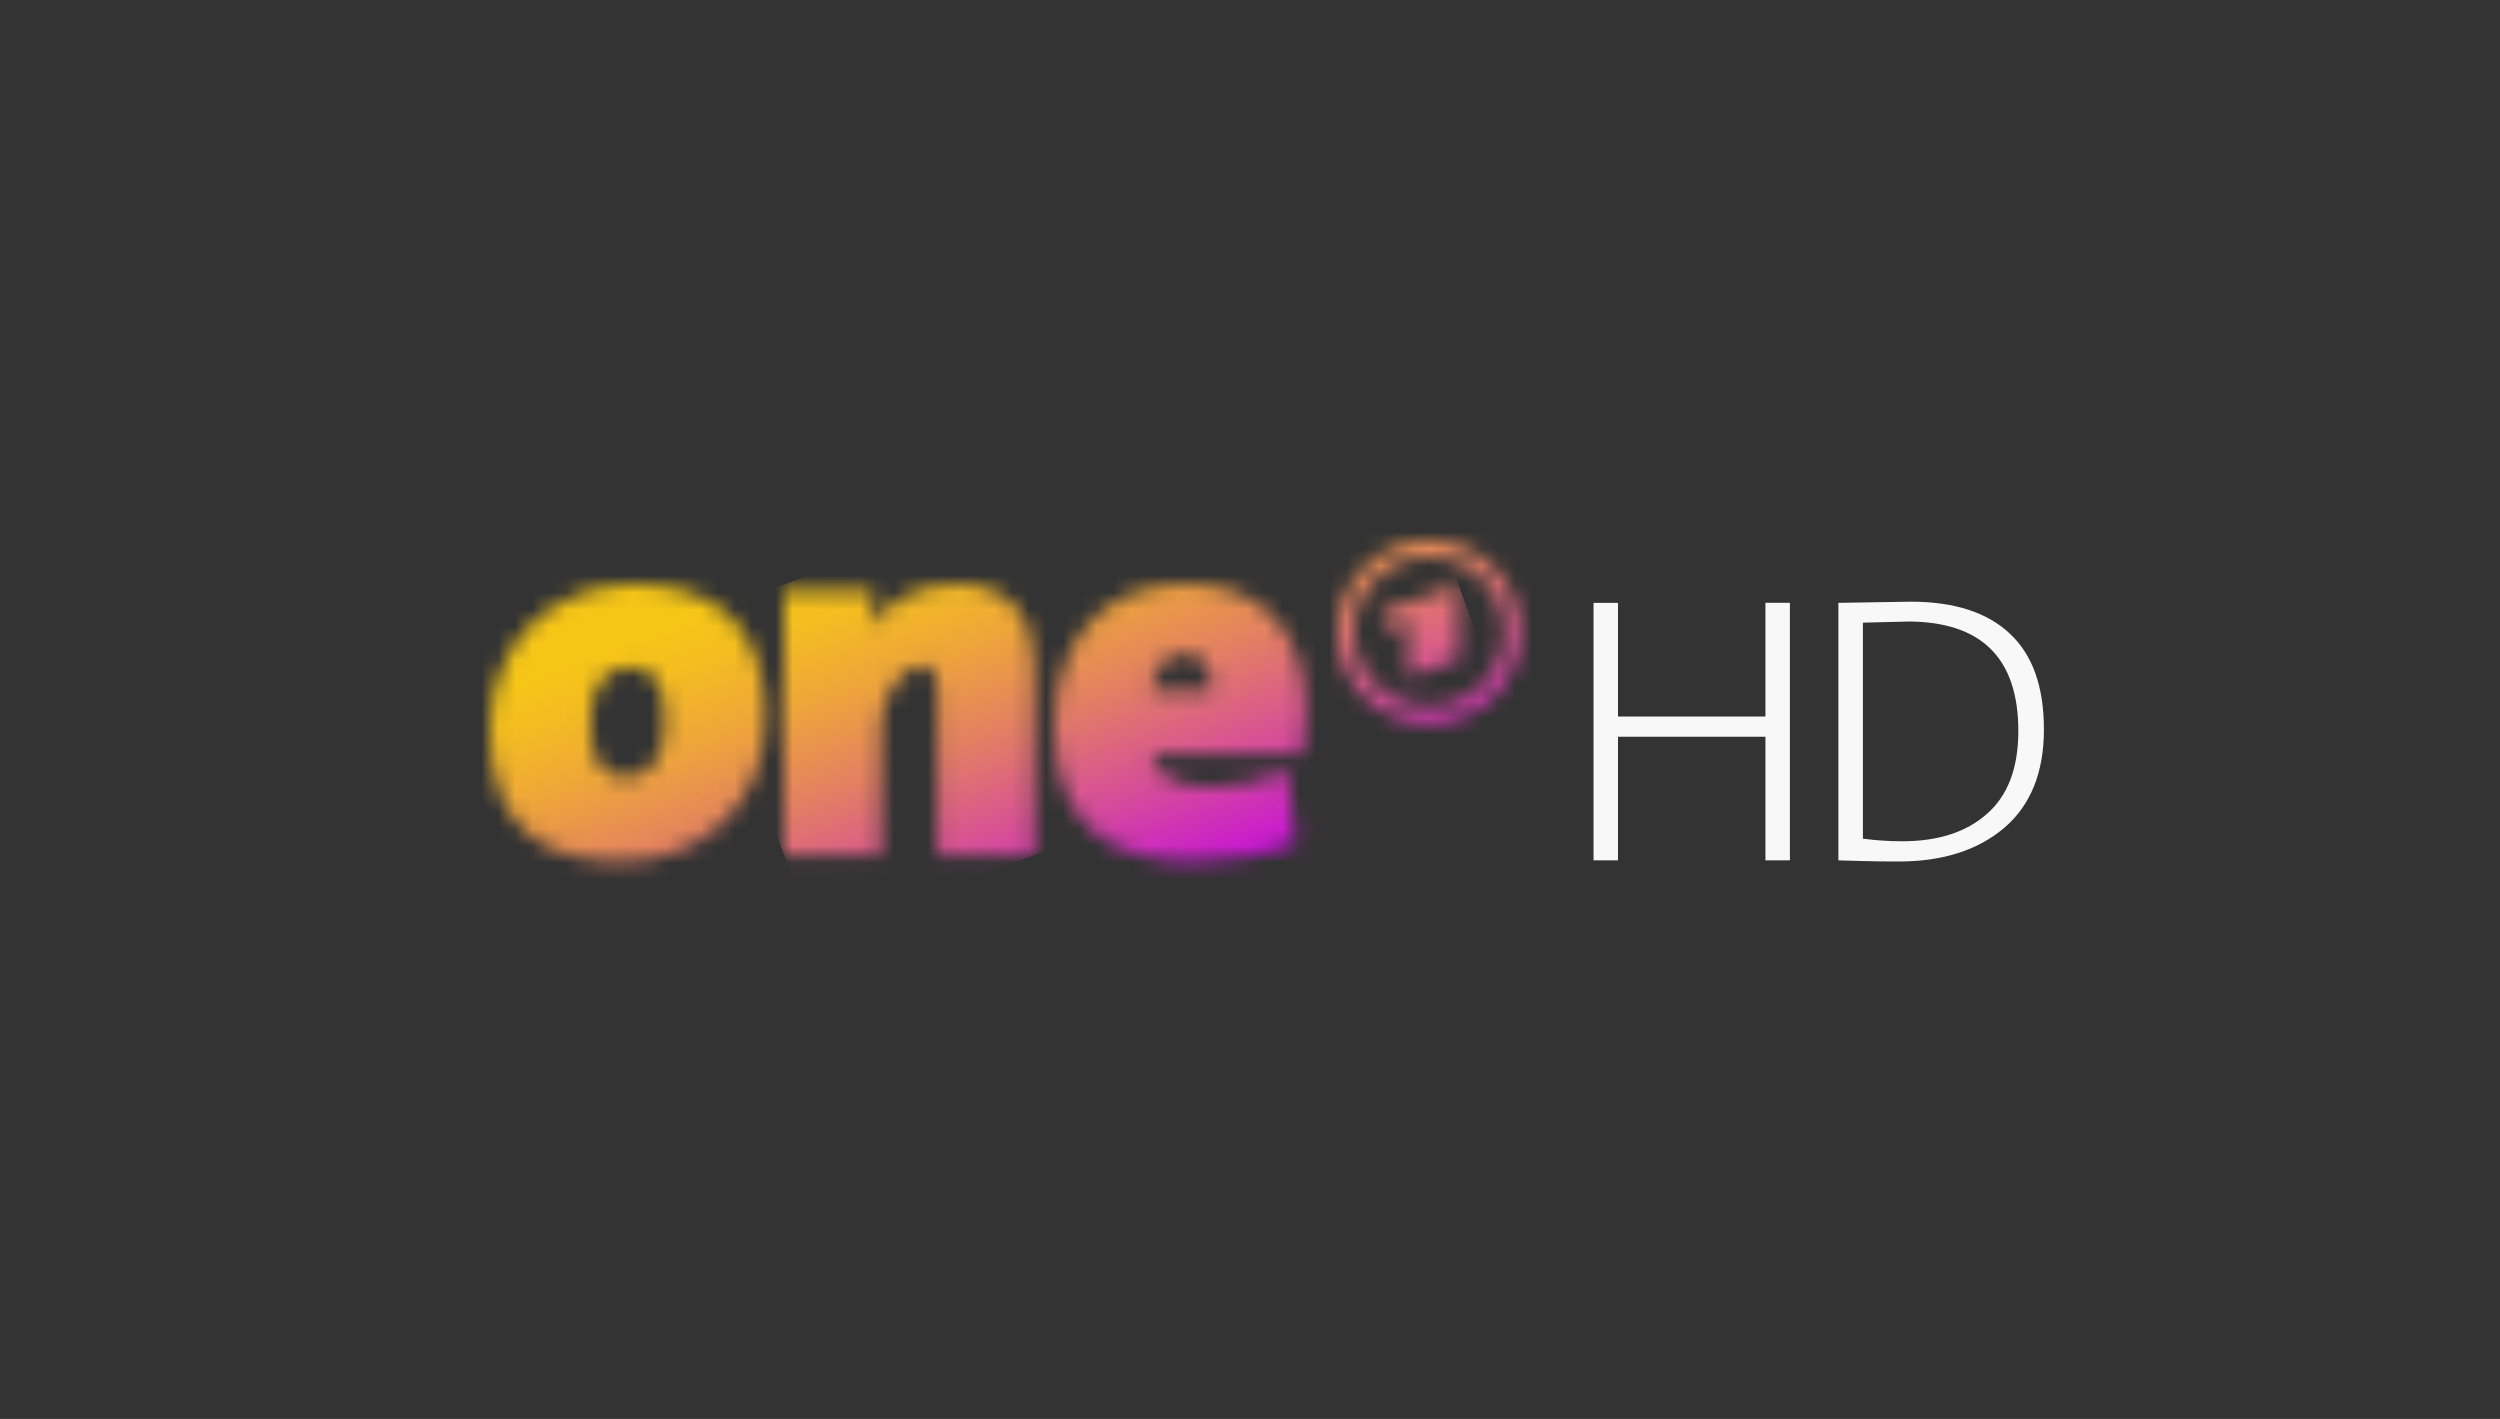
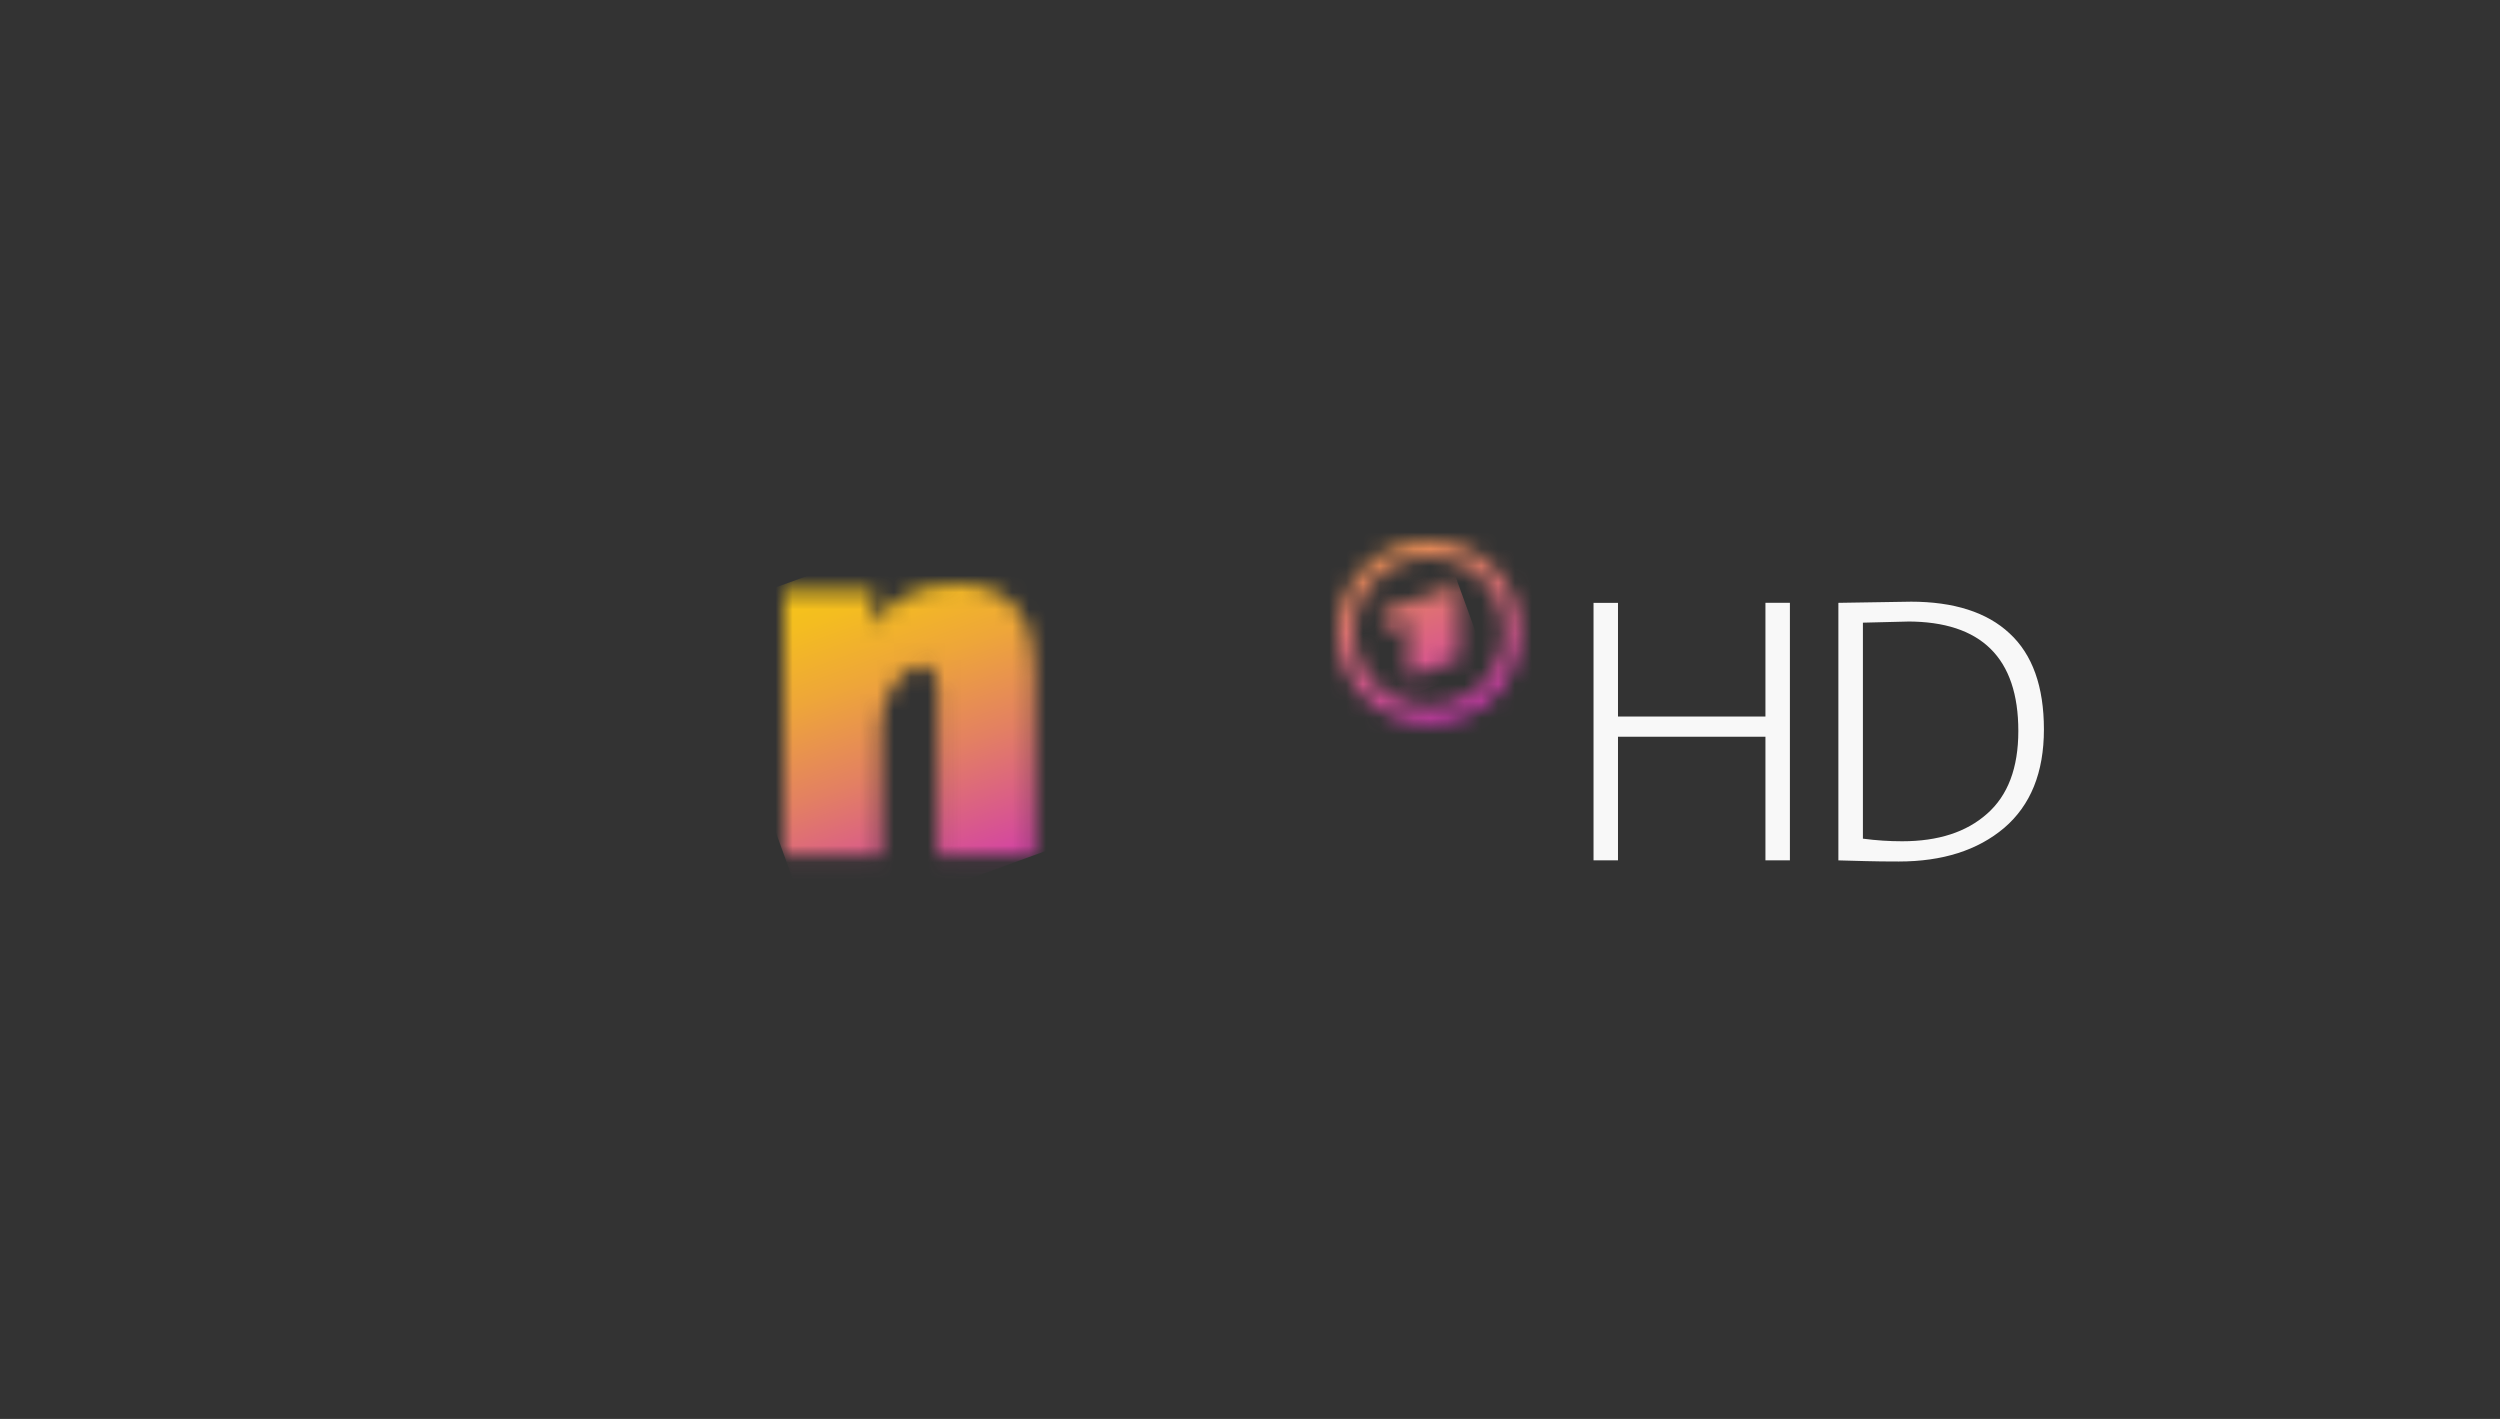
<svg xmlns="http://www.w3.org/2000/svg" xmlns:xlink="http://www.w3.org/1999/xlink" height="84" viewBox="0 0 148 84" width="148">
  <rect x="0" y="0" width="148" height="84" fill="#333333" stroke="none" />
  <linearGradient id="a">
    <stop offset="0" stop-color="#f6c617" />
    <stop offset=".235" stop-color="#f6c617" />
    <stop offset=".283" stop-color="#f4bd20" />
    <stop offset=".363" stop-color="#eea639" />
    <stop offset=".464" stop-color="#e38062" />
    <stop offset=".583" stop-color="#d54b9b" />
    <stop offset=".705" stop-color="#c50ddd" />
    <stop offset="1" stop-color="#c50ddd" />
  </linearGradient>
  <linearGradient id="b" x1="28.074%" x2="96.951%" xlink:href="#a" y1="-10.321%" y2="179.26%" />
  <linearGradient id="c" x1="20.018%" x2="91.41%" xlink:href="#a" y1="-33.864%" y2="165.804%" />
  <linearGradient id="d" x1="13.432%" x2="83.246%" xlink:href="#a" y1="-52.8%" y2="143.353%" />
  <linearGradient id="e" x1="-4.737%" x2="99.817%" xlink:href="#a" y1="-100.562%" y2="186.772%" />
  <linearGradient id="f" x1="-59.786%" x2="151.513%" xlink:href="#a" y1="-266.448%" y2="342.471%" />
  <mask id="g" fill="#fff">
    <path d="m5.949 8.044c0-2.205 1.137-3.12 2.274-3.12 1.581 0 2.135 1.04 2.135 3.273 0 1.955-.79 3.245-2.274 3.245-1.539 0-2.135-.971-2.135-3.398m-5.949.624c0 5.645 3.092 7.753 7.779 7.753 4.729 0 8.542-3.342 8.542-8.571 0-4.979-2.621-7.85-7.752-7.85-4.826.014-8.57 3.342-8.57 8.668" fill="#fff" fill-rule="evenodd" />
  </mask>
  <mask id="h" fill="#fff">
    <path d="m5.172 2.482h-.028c.111-.693.153-1.387.153-2.08h-5.297v15.658h5.741v-7.628c0-1.734 1.193-3.564 2.454-3.564.666 0 .887.499.887 1.29v9.888h5.727v-11.095c0-2.677-1.165-4.951-4.632-4.951-2.399.028-4.035 1.096-5.006 2.482" fill="#fff" fill-rule="evenodd" />
  </mask>
  <mask id="i" fill="#fff">
-     <path d="m7.682 4.147c1.012 0 1.664.666 1.609 2.177h-3.522c.055-1.29.818-2.177 1.914-2.177m-7.682 4.285c0 5.547 2.995 8.002 8.251 8.002 1.927 0 4.16-.347 6.046-1.096l-.499-4.285c-1.456.638-3.037.971-4.632.971-2.233 0-3.273-.888-3.37-1.983h8.889c.125-.818.18-1.636.194-2.455 0-4.341-2.205-7.586-7.058-7.586-5.075-.014-7.821 3.578-7.821 8.432" fill="#fff" fill-rule="evenodd" />
-   </mask>
+     </mask>
  <mask id="j" fill="#fff">
    <path d="m.971 5.409c0-2.455 1.983-4.438 4.437-4.438s4.437 1.983 4.437 4.438c0 2.455-1.983 4.438-4.437 4.438-2.454-.014-4.437-1.997-4.437-4.438m-.971 0c0 2.982 2.413 5.409 5.408 5.409 2.981 0 5.408-2.413 5.408-5.409 0-2.996-2.413-5.409-5.408-5.409-2.981 0-5.408 2.413-5.408 5.409" fill="#fff" fill-rule="evenodd" />
  </mask>
  <mask id="k" fill="#fff">
    <path d="m0 1.609v1.109l1.484-.541v3.329l2.981-1.068v-4.438z" fill="#fff" fill-rule="evenodd" />
  </mask>
  <g fill="none" fill-rule="evenodd" transform="translate(27 32)">
    <g fill-rule="nonzero">
-       <path d="m-5.269 1.928 19.677-7.17 7.183 19.735-19.677 7.17z" fill="url(#b)" mask="url(#g)" transform="translate(2 2.58)" />
      <path d="m-5.145 1.9 18.221-6.629 6.878 18.917-18.221 6.629z" fill="url(#c)" mask="url(#h)" transform="translate(19.417 2.566)" />
      <path d="m-5.283 1.914 18.415-6.699 7.016 19.306-18.415 6.698z" fill="url(#d)" mask="url(#i)" transform="translate(35.419 2.566)" />
      <path d="m-3.467 1.262 13.007-4.729 4.743 13.022-13.021 4.73z" fill="url(#e)" mask="url(#j)" transform="translate(52.184)" />
      <path d="m-1.761.652 5.699-2.08 2.288 6.296-5.699 2.08z" fill="url(#f)" mask="url(#k)" transform="translate(54.874 2.58)" />
    </g>
    <path d="m86.109 3.619c2.561 0 4.517.625 5.855 1.875 1.357 1.25 2.036 3.147 2.036 5.692 0 2.545-.785 4.486-2.353 5.827-1.568 1.325-3.648 1.988-6.242 1.988-.724 0-1.373-.007-1.945-.023-.558-.015-1.101-.029-1.628-.044v-15.246l4.275-.068zm-.183 1.175.006.002-2.648.066v12.787c.795.106 1.572.154 2.327.154 2.128 0 3.802-.542 5.02-1.626 1.236-1.084 1.854-2.718 1.854-4.902 0-4.321-2.187-6.482-6.559-6.482zm-18.589-1.107v15.245h1.448v-7.318h8.729v7.318h1.448v-15.245h-1.448v6.73h-8.729v-6.729h-1.448z" fill="#f8f8f8" />
  </g>
</svg>